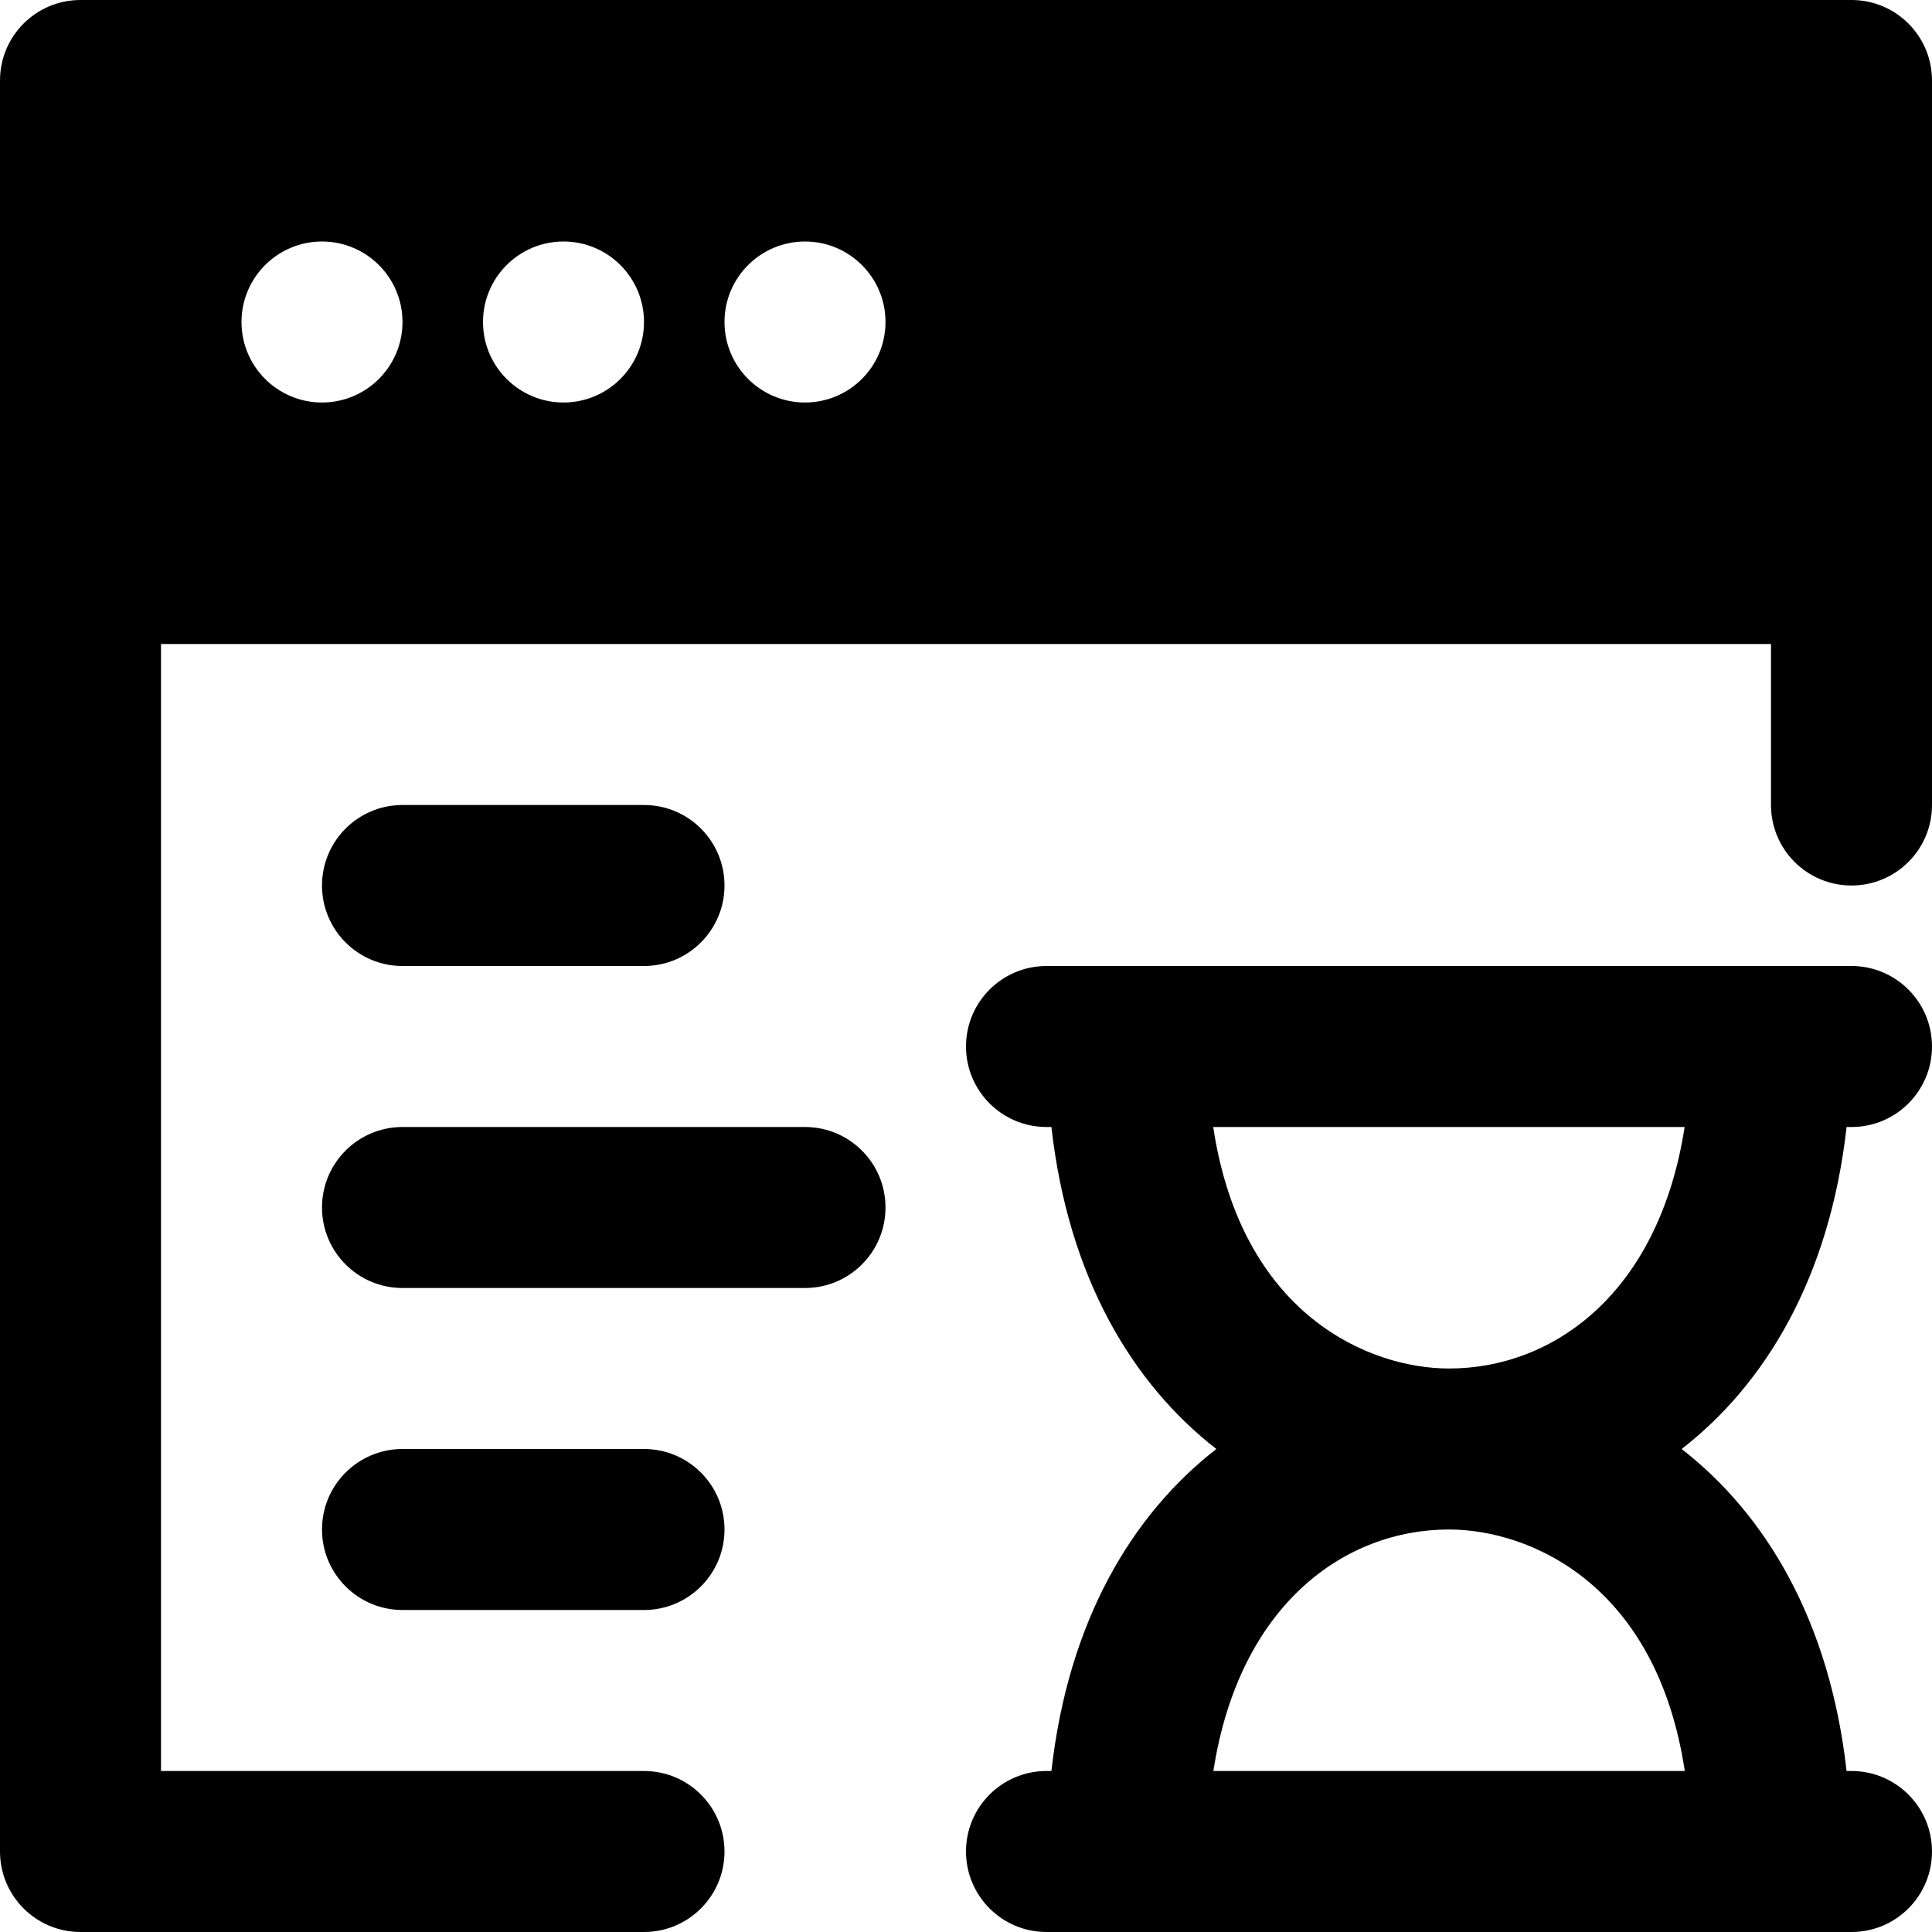
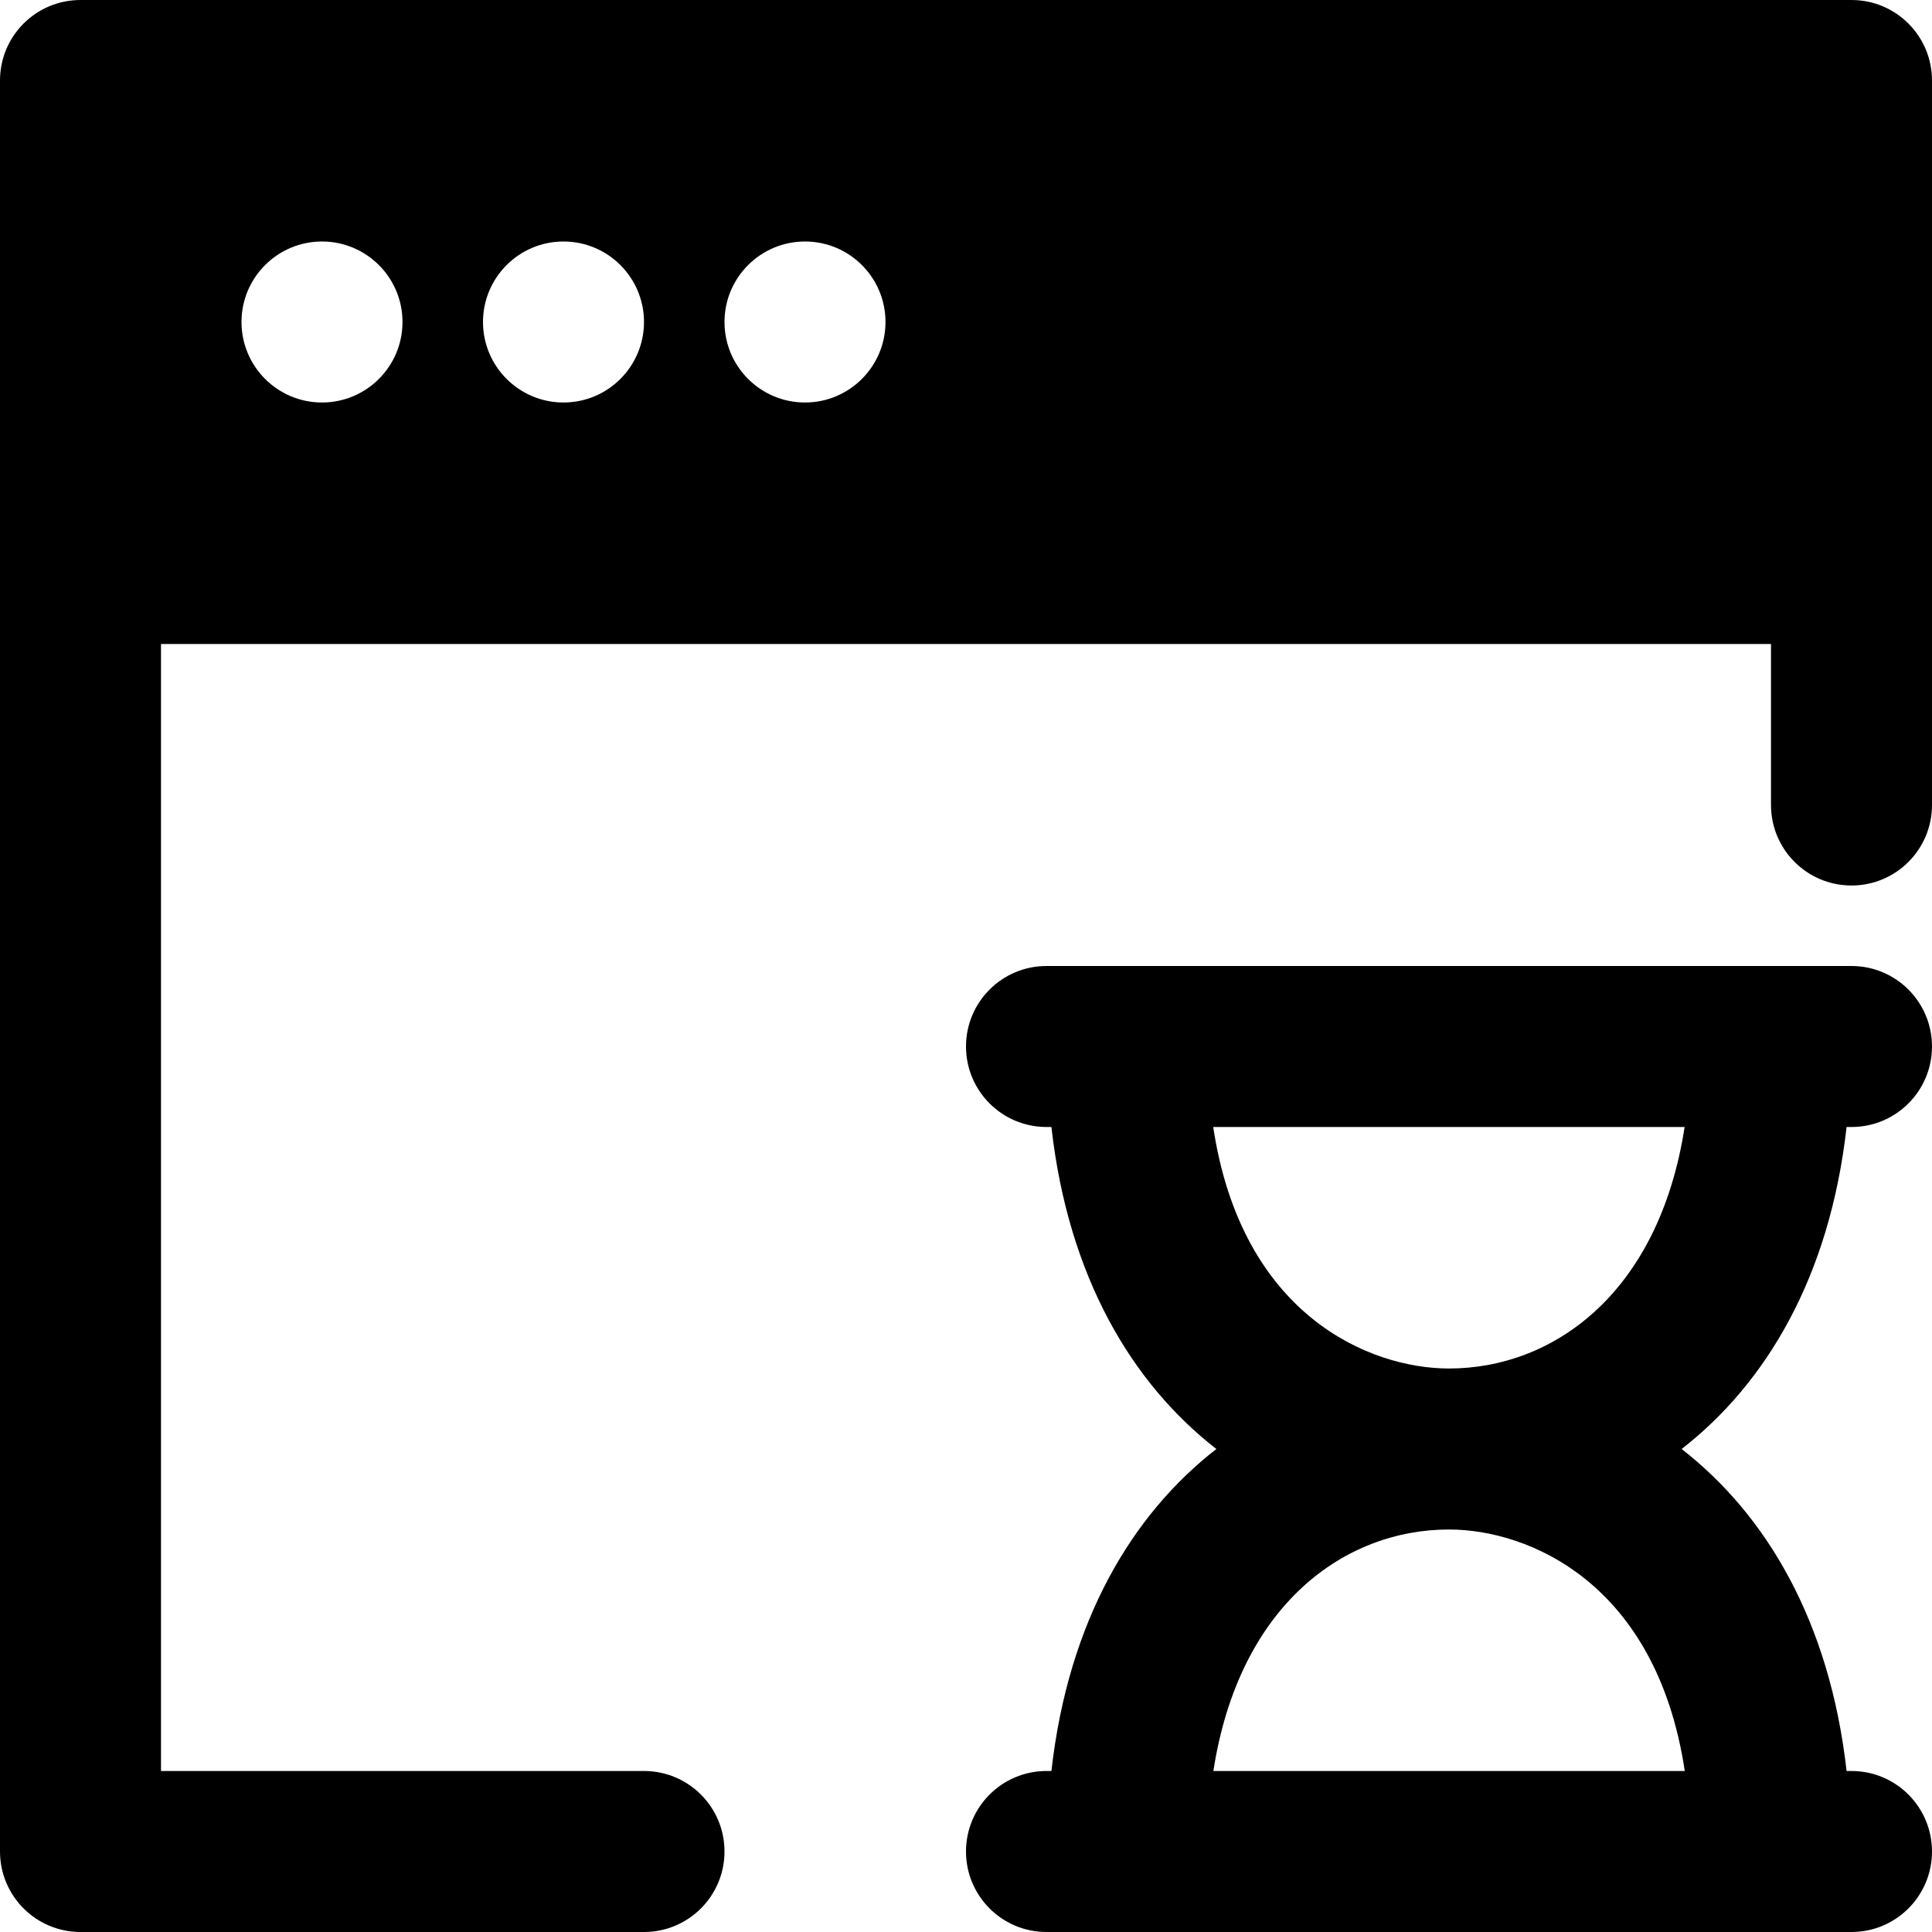
<svg xmlns="http://www.w3.org/2000/svg" fill="#000000" height="800px" width="800px" version="1.1" id="Layer_1" viewBox="0 0 512 512" xml:space="preserve">
  <g>
    <g>
      <g>
        <path d="M489.365,298.667h1.301c11.797,0,21.333-9.557,21.333-21.333S502.464,256,490.667,256h-21.333H298.667h-21.333     C265.536,256,256,265.557,256,277.333s9.536,21.333,21.333,21.333h1.301c4.501,39.936,21.483,68.053,43.712,85.333     c-22.229,17.28-39.211,45.397-43.712,85.333h-1.301c-11.797,0-21.333,9.557-21.333,21.333S265.536,512,277.333,512h21.333     h170.667h21.333c11.797,0,21.333-9.557,21.333-21.333s-9.536-21.333-21.333-21.333h-1.301     c-4.501-39.936-21.483-68.053-43.712-85.333C467.883,366.72,484.864,338.603,489.365,298.667z M446.485,469.333H321.557     c6.805-44.011,34.731-64,62.443-64C405.035,405.333,438.955,419.413,446.485,469.333z M384,362.667     c-21.035,0-54.955-14.08-62.485-64h124.928C439.637,342.677,411.712,362.667,384,362.667z" />
-         <path d="M106.667,256h64c11.797,0,21.333-9.557,21.333-21.333s-9.536-21.333-21.333-21.333h-64     c-11.797,0-21.333,9.557-21.333,21.333S94.869,256,106.667,256z" />
-         <path d="M213.333,298.667H106.667c-11.797,0-21.333,9.557-21.333,21.333s9.536,21.333,21.333,21.333h106.667     c11.797,0,21.333-9.557,21.333-21.333S225.131,298.667,213.333,298.667z" />
-         <path d="M106.667,384c-11.797,0-21.333,9.557-21.333,21.333s9.536,21.333,21.333,21.333h64c11.797,0,21.333-9.557,21.333-21.333     S182.464,384,170.667,384H106.667z" />
        <path d="M490.667,0H21.333C9.536,0,0,9.557,0,21.333v128v341.333C0,502.443,9.536,512,21.333,512h149.333     c11.797,0,21.333-9.557,21.333-21.333s-9.536-21.333-21.333-21.333h-128V170.667h426.667v42.667     c0,11.776,9.536,21.333,21.333,21.333S512,225.109,512,213.333v-64v-128C512,9.557,502.464,0,490.667,0z M85.333,106.667     C73.557,106.667,64,97.109,64,85.333S73.557,64,85.333,64s21.333,9.557,21.333,21.333S97.109,106.667,85.333,106.667z      M149.333,106.667c-11.776,0-21.333-9.557-21.333-21.333S137.557,64,149.333,64s21.333,9.557,21.333,21.333     S161.109,106.667,149.333,106.667z M213.333,106.667c-11.776,0-21.333-9.557-21.333-21.333S201.557,64,213.333,64     s21.333,9.557,21.333,21.333S225.109,106.667,213.333,106.667z" />
      </g>
    </g>
  </g>
</svg>